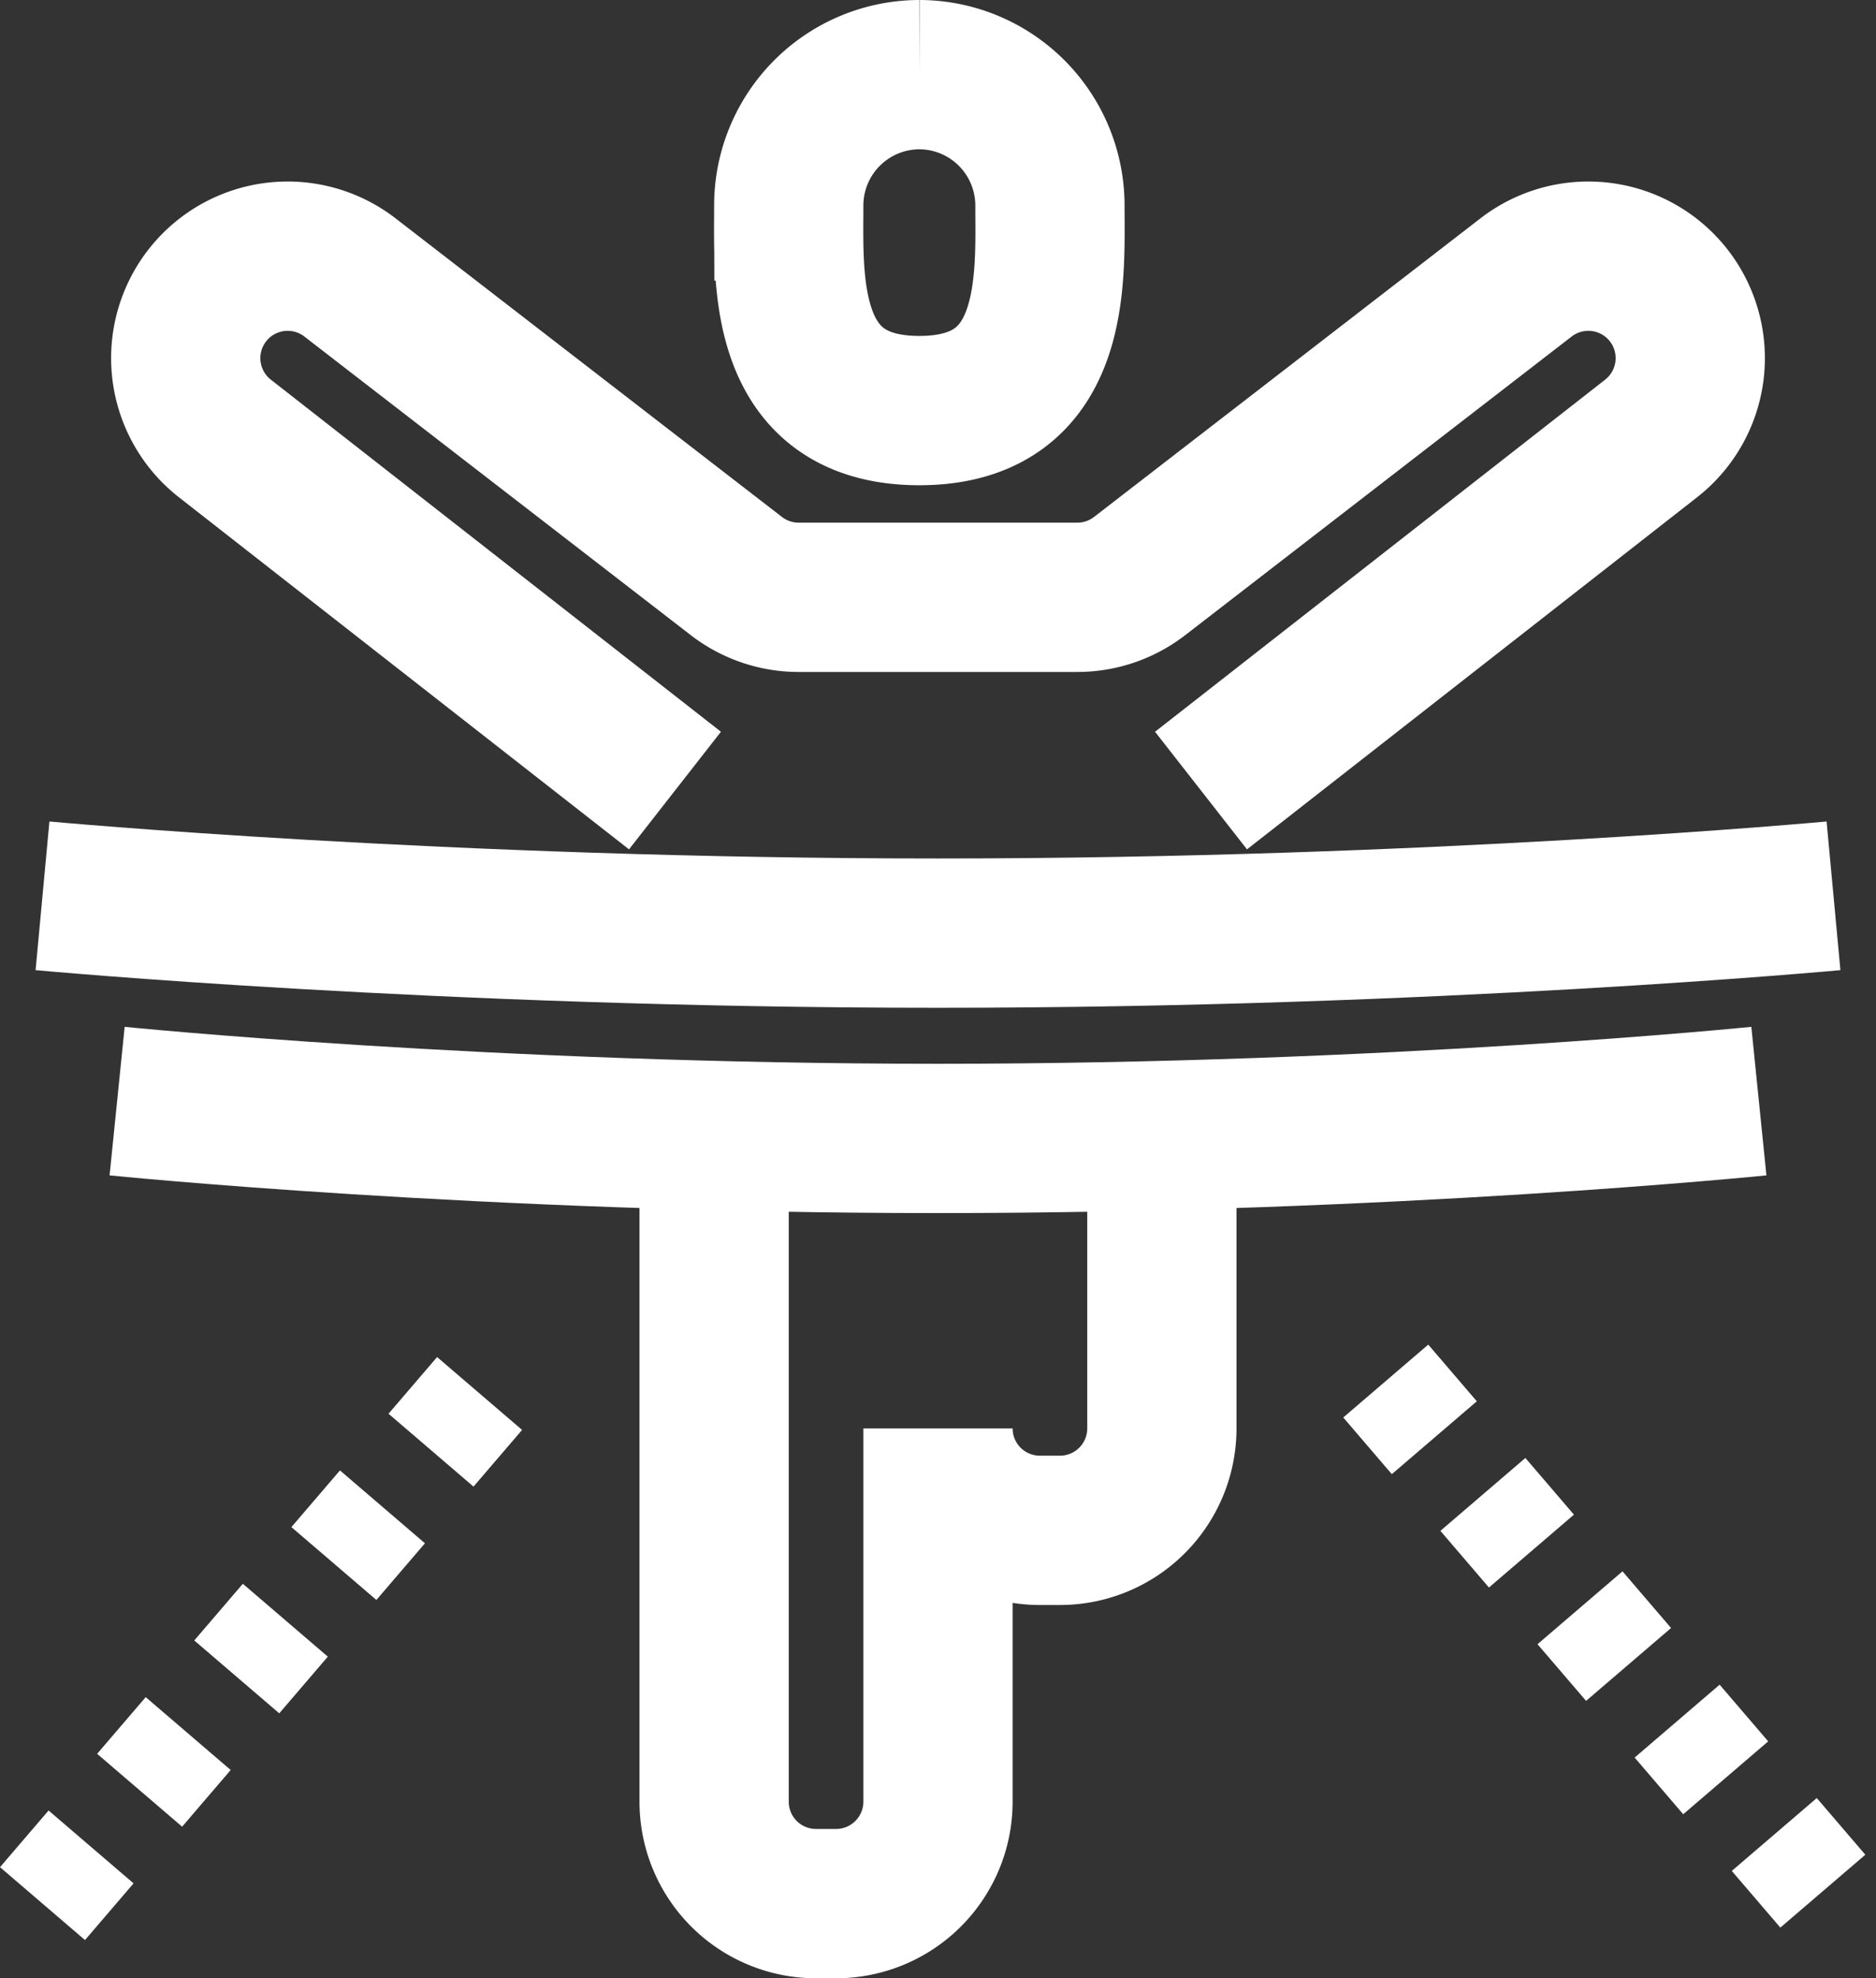
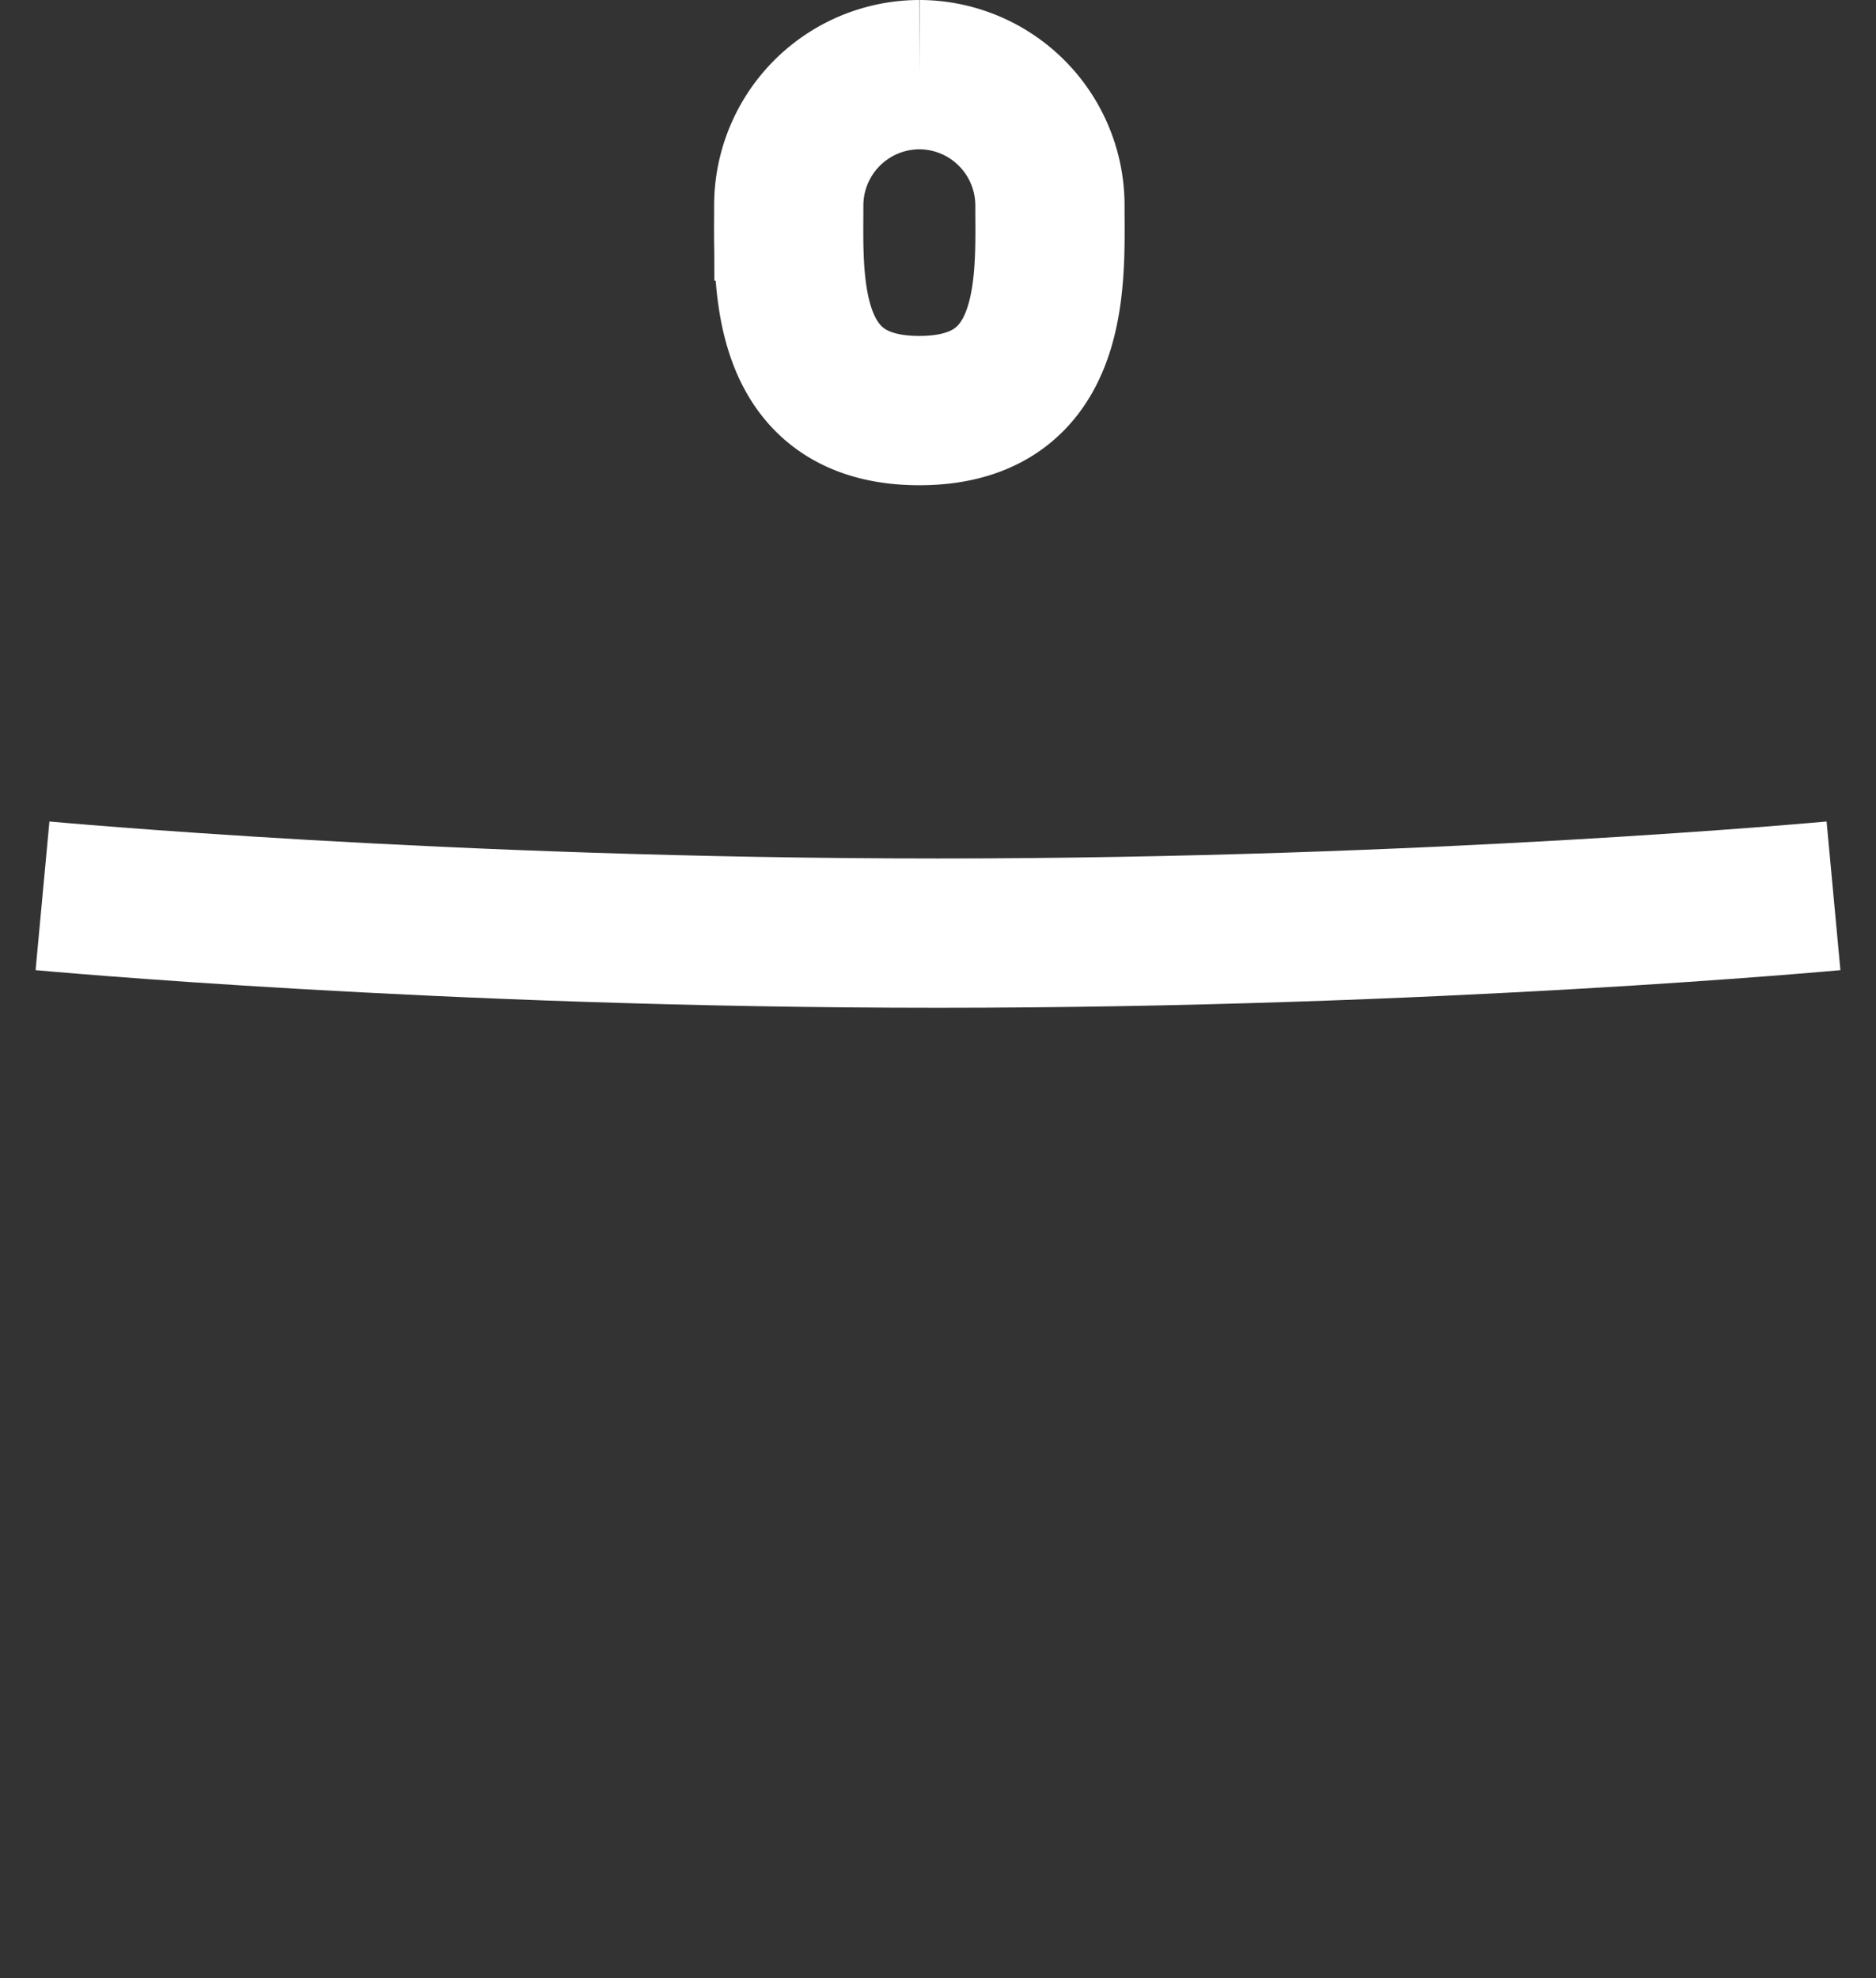
<svg xmlns="http://www.w3.org/2000/svg" width="50.278" height="53" viewBox="0 0 50.278 53">
  <rect x="0" y="0" width="50.278" height="53" fill="#333333" stroke="none" />
  <g transform="translate(-194.861 -193)">
-     <path d="M214,224v17.269A2.731,2.731,0,0,0,216.731,244h.537A2.732,2.732,0,0,0,220,241.269v-10A2.731,2.731,0,0,0,222.731,234h.537A2.732,2.732,0,0,0,226,231.269V224" fill="none" stroke="#fff" stroke-width="4" />
-     <path d="M227.049,214.18l12.063-9.433a2.732,2.732,0,0,0,.434-3.879h0a2.731,2.731,0,0,0-3.786-.435l-10.356,8a2.733,2.733,0,0,1-1.67.57h-7.468a2.733,2.733,0,0,1-1.67-.57l-10.356-8a2.731,2.731,0,0,0-3.786.435h0a2.732,2.732,0,0,0,.434,3.879l12.063,9.433" fill="none" stroke="#fff" stroke-width="4" />
    <path d="M219.5,196a3.507,3.507,0,0,1,3.5,3.517c0,1.945.217,5.483-3.5,5.483s-3.5-3.538-3.5-5.483A3.507,3.507,0,0,1,219.5,196" transform="translate(0 -1)" fill="none" stroke="#fff" stroke-width="4" />
-     <line y1="14" x2="12" transform="translate(196 230)" fill="none" stroke="#fff" stroke-linejoin="round" stroke-width="3" stroke-dasharray="2 2" />
-     <line x2="12" y2="14" transform="translate(232 230)" fill="none" stroke="#fff" stroke-linejoin="round" stroke-width="3" stroke-dasharray="2 2" />
    <path d="M244,217s-10.745,1-24,1-24-1-24-1" fill="none" stroke="#fff" stroke-width="4" />
-     <path d="M242,222.5s-9.85,1-22,1-22-1-22-1" fill="none" stroke="#fff" stroke-width="4" />
  </g>
</svg>